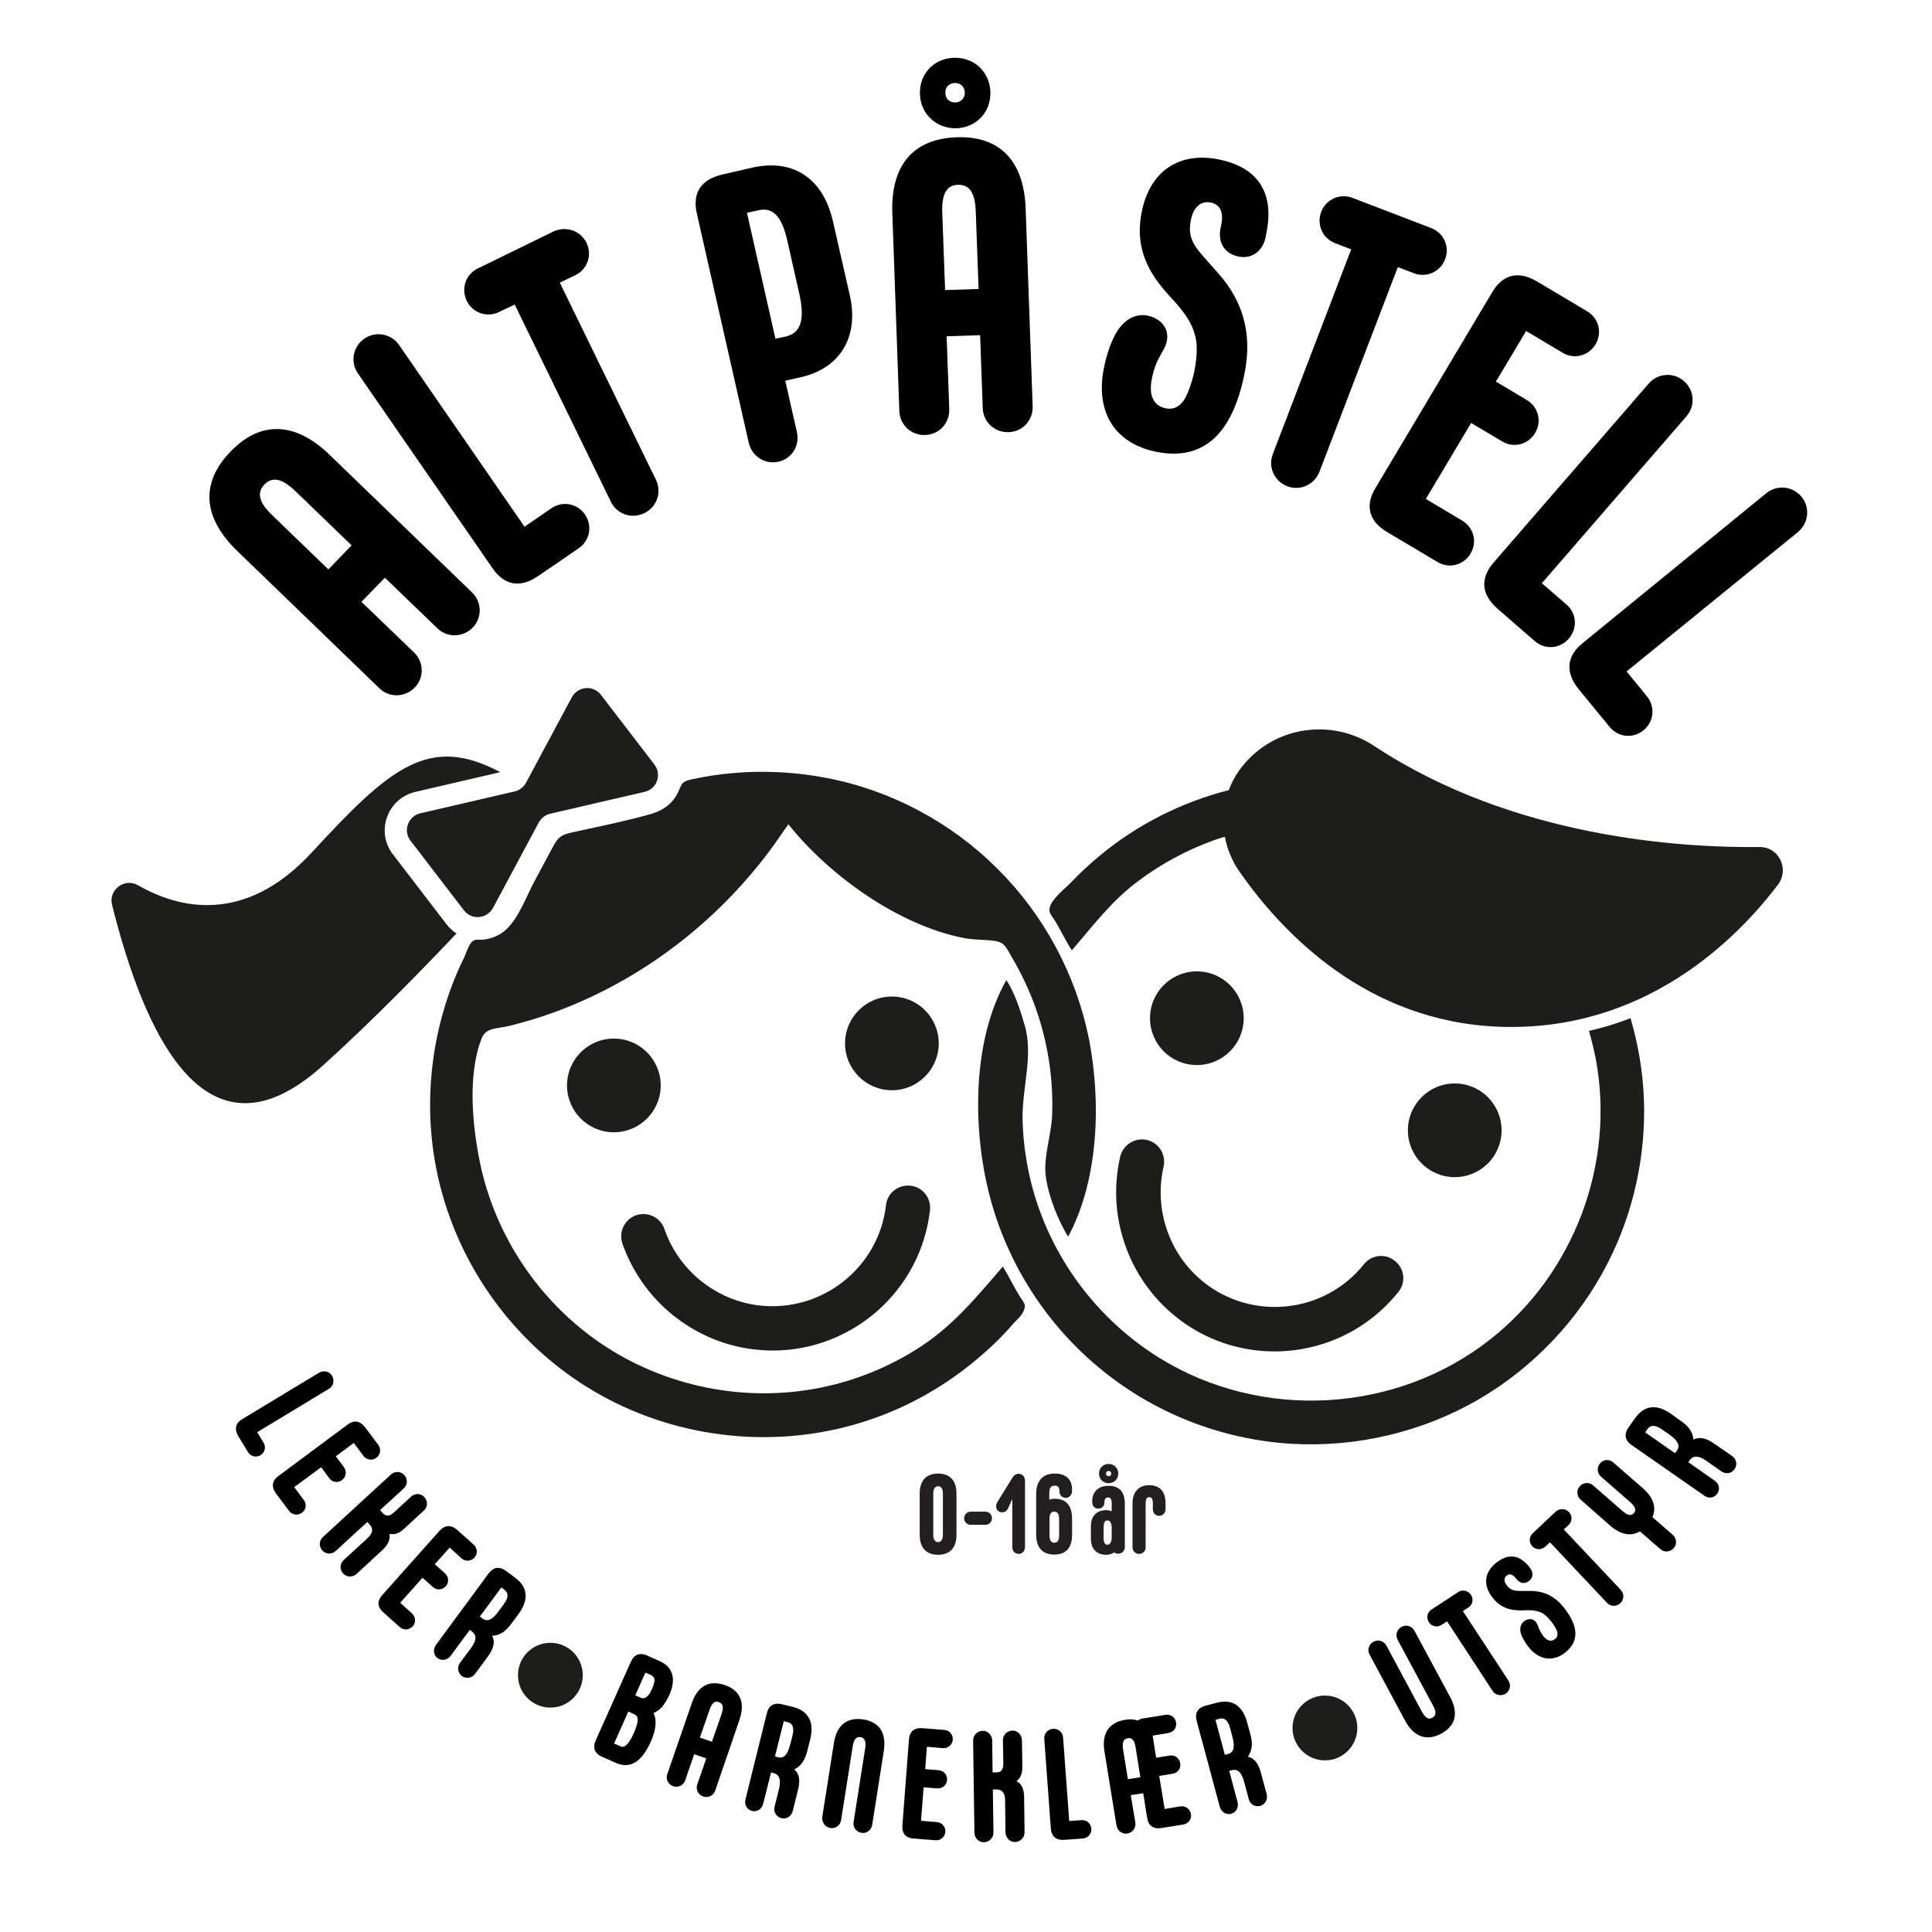
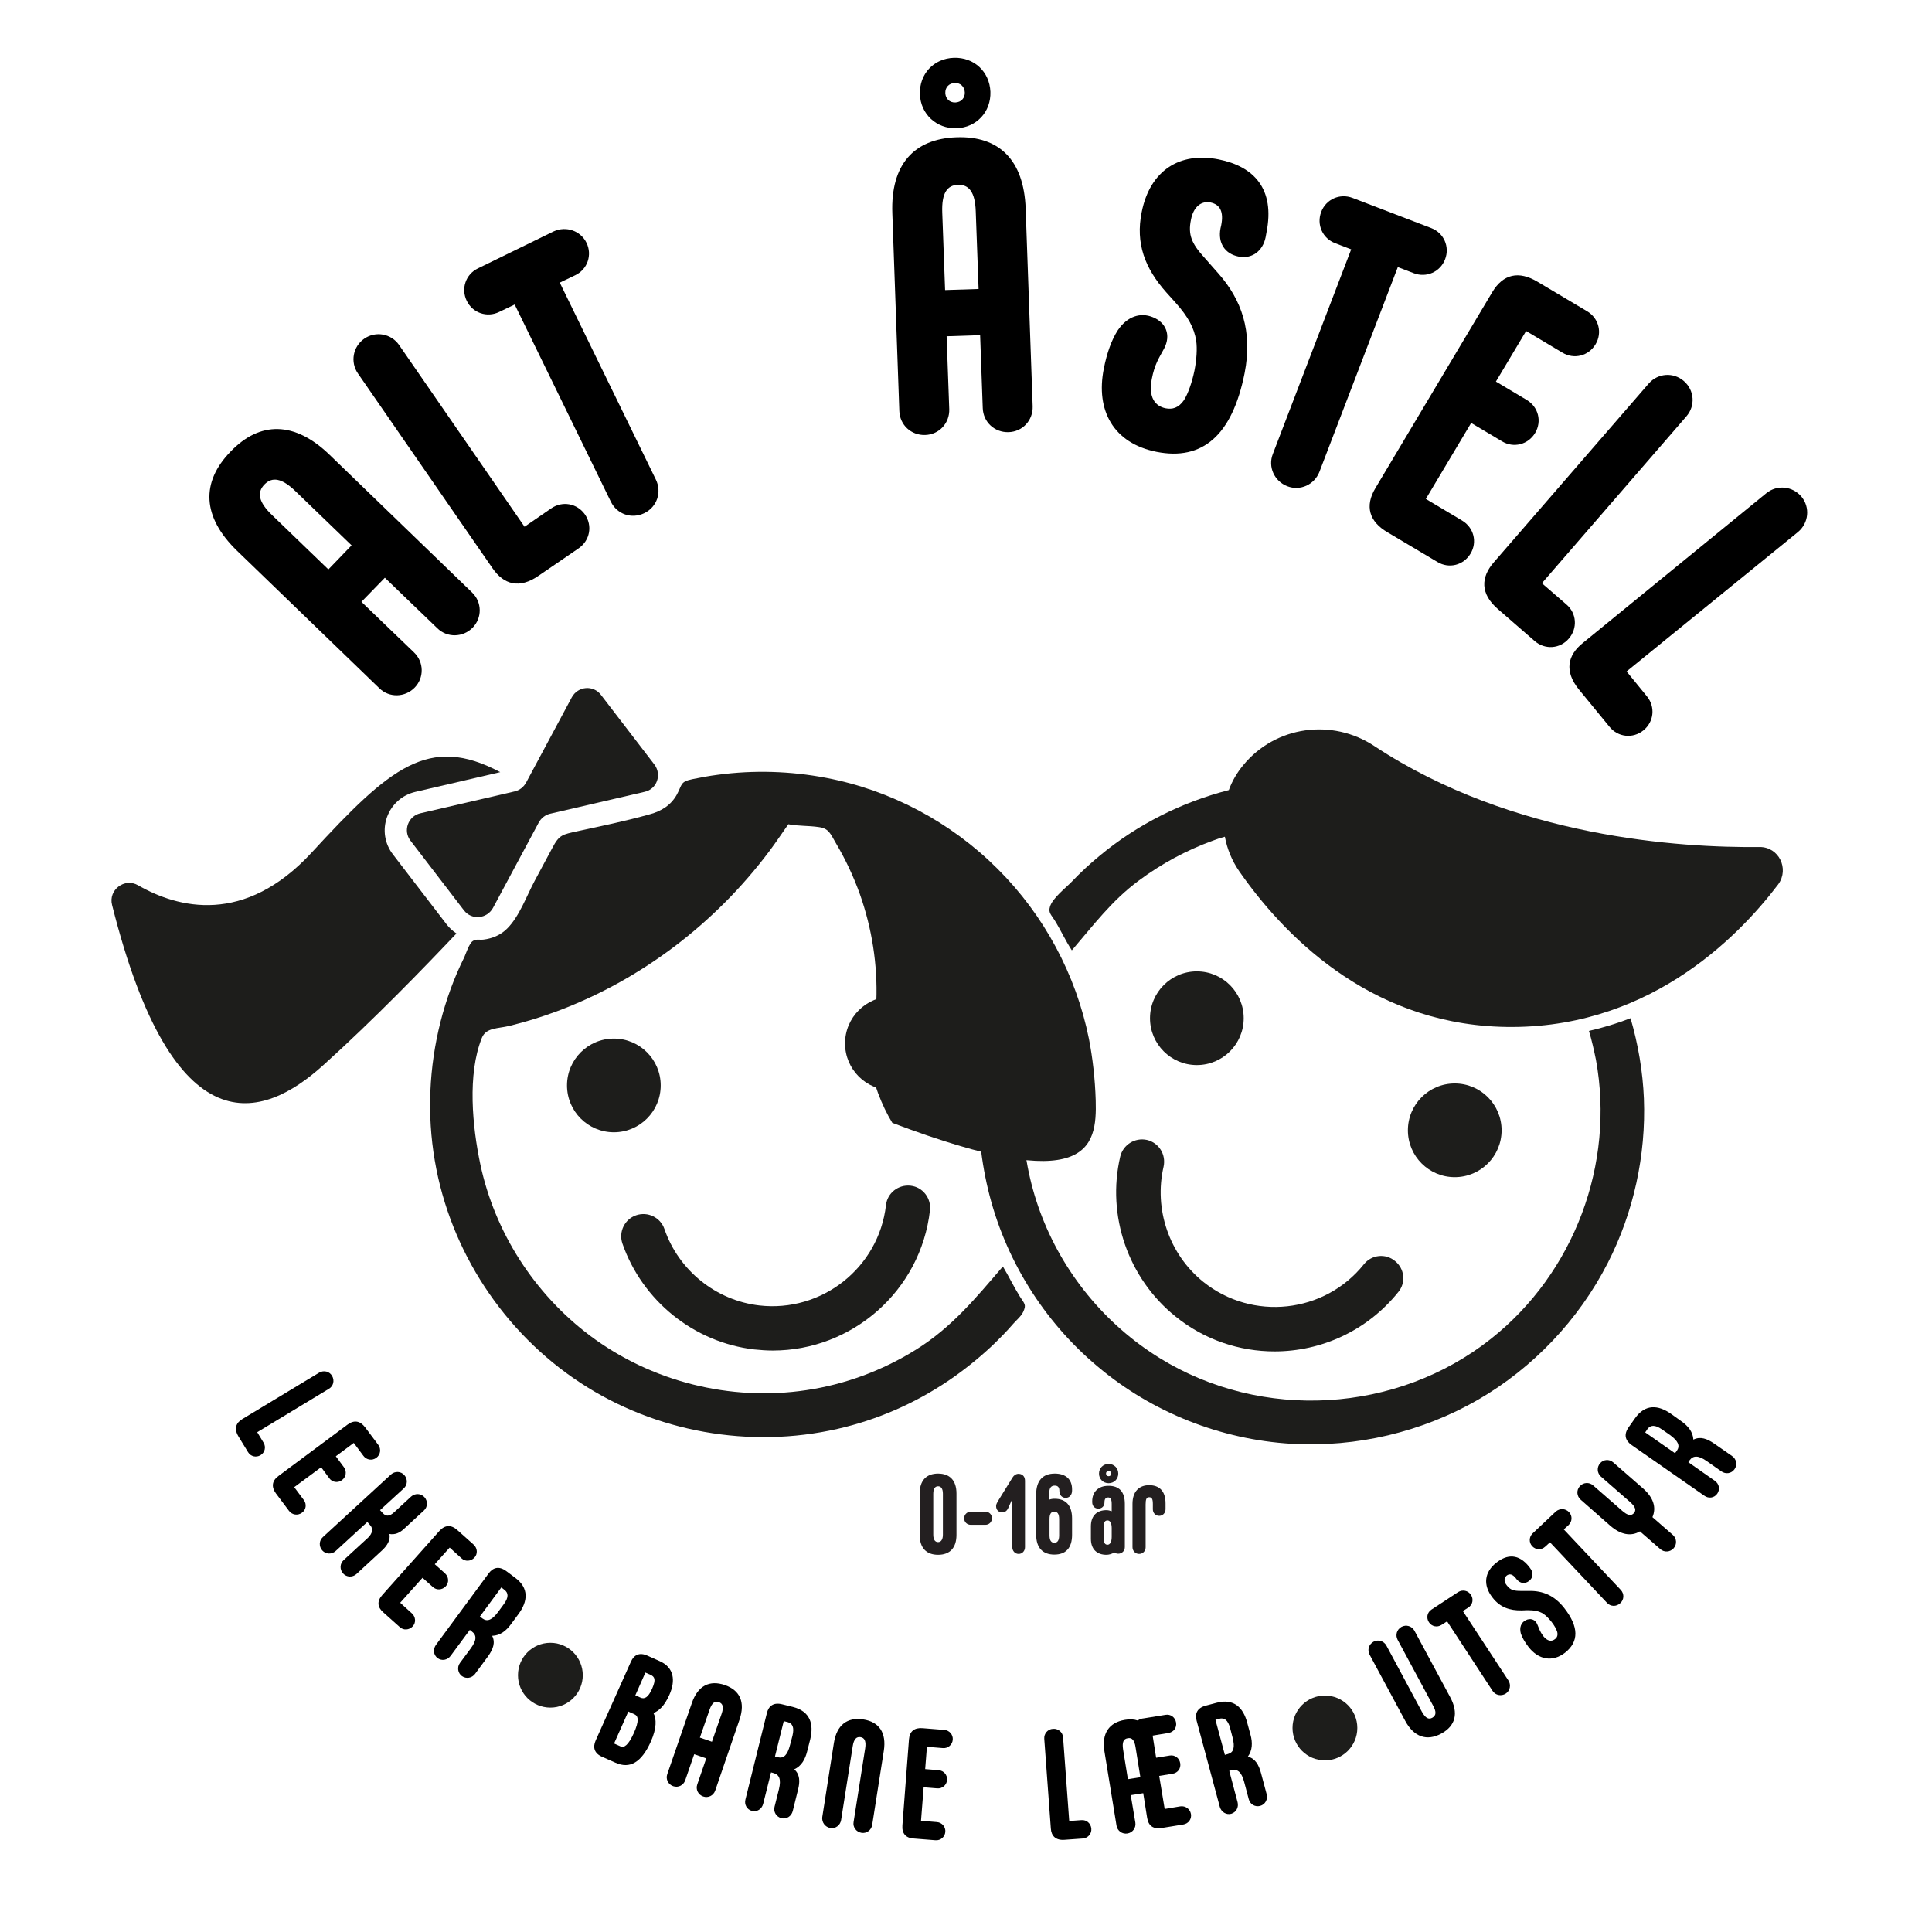
<svg xmlns="http://www.w3.org/2000/svg" width="110" height="110" id="prikker" x="0px" y="0px" viewBox="0 0 882.5 882.5" xml:space="preserve">
  <circle fill="#1D1D1B" cx="546.7" cy="465.1" r="21.4" />
  <circle fill="#1D1D1B" cx="664.5" cy="516.3" r="21.4" />
  <path fill="#1D1D1B" d="M582.2,617.3c-15.9,0-32-5.2-45.3-16c-21.6-17.4-31.5-46-25.2-73c1.3-5.4,6.7-8.8,12.2-7.6 c5.5,1.3,8.8,6.7,7.6,12.2c-4.5,19.5,2.6,40.1,18.1,52.6c22.4,18,55.4,14.5,73.4-8c3.5-4.4,9.9-5.1,14.2-1.5 c4.4,3.5,5.1,9.9,1.5,14.2C624.4,608,603.4,617.3,582.2,617.3z" />
  <path fill="#1D1D1B" d="M298.9,349.2l-24.4-31.8c-3.5-4.6-10.5-4-13.3,1.1l-20.9,39c-1.1,2-3,3.5-5.2,4l-43.1,10 c-5.6,1.3-8,8-4.5,12.5l24.4,31.8c3.5,4.6,10.5,4,13.3-1.1l20.9-39c1.1-2,3-3.5,5.2-4l43.1-10C300.1,360.5,302.4,353.8,298.9,349.2z " />
  <circle fill="#1D1D1B" cx="280.4" cy="495.8" r="21.4" />
  <circle fill="#1D1D1B" cx="407.4" cy="476.6" r="21.4" />
  <path fill="#1D1D1B" d="M353,616.9c-2.8,0-5.6-0.2-8.5-0.5c-27.5-3.2-51.1-22.2-60.2-48.4c-1.8-5.3,1-11.1,6.3-12.9 c5.3-1.8,11.1,1,12.9,6.3c6.5,18.9,23.5,32.6,43.3,34.9c28.6,3.3,54.6-17.2,57.9-45.8c0.6-5.6,5.7-9.5,11.2-8.9 c5.6,0.6,9.5,5.7,8.9,11.2C420.6,589.7,389.2,616.9,353,616.9z" />
-   <path fill="#1D1D1B" d="M500.5,502.6c-0.3-9.8-1.4-19.4-3.1-28.1c-5.9-29.3-20.5-56.5-41.7-77.6c-21.3-21.3-48.8-36-78.4-41.6 c-16.3-3.1-33-3.6-49.4-1.4c-3.9,0.5-7.7,1.2-11.6,2c-5.7,1.2-4.6,2.4-7.1,7c-2.7,4.9-7.1,7.6-12.2,9c-11,3.1-22.2,5.4-33.3,7.8 c-6.7,1.5-8.2,1.5-11.4,7.6c-2.7,5-5.4,10-8.1,15.1c-3.7,6.9-7,16.3-12.6,21.8c-2.9,2.9-6.7,4.5-10.8,5c-2,0.2-3.4-0.4-4.9,0.7 c-1.6,1.1-3,5.5-3.8,7.3c-4.7,9.4-8.3,19.4-10.9,29.6c-5.2,20.6-6.2,42.3-2.6,63.3c7,41.3,31.5,78.6,66.6,101.6 c34.3,22.5,77.3,30.1,117.3,21c18.1-4.1,35.3-11.6,50.7-22c7.1-4.8,13.8-10.2,20.1-16.1c3.3-3.2,6.5-6.4,9.5-9.9 c1.4-1.6,3.7-3.5,4.6-5.5c1.5-3.3,0.6-3.6-1.5-6.9c-2.8-4.5-5.1-9.3-7.8-13.8c-12.4,14.4-23.3,27.8-39.7,38 c-15.2,9.5-32.4,15.9-50.1,18.5c-34.7,5.2-70.8-3.9-98.8-24.9c-25.4-19.1-43.5-47.2-50.1-78.3c-3.6-17.1-6-41,0.7-57.7 c1.9-4.8,7.3-4.2,12.6-5.5c7.3-1.8,14.5-4,21.5-6.6c38.7-14.4,72.6-40.3,97.3-73.3c3-4,5.7-8.1,8.6-12.2 c18.7,23.5,50.6,46.3,80.3,52c4.6,0.9,9.3,0.6,13.9,1.3c4.6,0.6,5.3,3,7.8,7.3c4.4,7.4,8.1,15.3,11,23.4c5.5,15.6,8.1,32.1,7.5,48.7 c-0.3,8.8-3.9,18.9-3,27.4c1,9,5.6,20.7,10.3,28.3C497.6,547,501.1,524.2,500.5,502.6z" />
+   <path fill="#1D1D1B" d="M500.5,502.6c-0.3-9.8-1.4-19.4-3.1-28.1c-5.9-29.3-20.5-56.5-41.7-77.6c-21.3-21.3-48.8-36-78.4-41.6 c-16.3-3.1-33-3.6-49.4-1.4c-3.9,0.5-7.7,1.2-11.6,2c-5.7,1.2-4.6,2.4-7.1,7c-2.7,4.9-7.1,7.6-12.2,9c-11,3.1-22.2,5.4-33.3,7.8 c-6.7,1.5-8.2,1.5-11.4,7.6c-2.7,5-5.4,10-8.1,15.1c-3.7,6.9-7,16.3-12.6,21.8c-2.9,2.9-6.7,4.5-10.8,5c-2,0.2-3.4-0.4-4.9,0.7 c-1.6,1.1-3,5.5-3.8,7.3c-4.7,9.4-8.3,19.4-10.9,29.6c-5.2,20.6-6.2,42.3-2.6,63.3c7,41.3,31.5,78.6,66.6,101.6 c34.3,22.5,77.3,30.1,117.3,21c18.1-4.1,35.3-11.6,50.7-22c7.1-4.8,13.8-10.2,20.1-16.1c3.3-3.2,6.5-6.4,9.5-9.9 c1.4-1.6,3.7-3.5,4.6-5.5c1.5-3.3,0.6-3.6-1.5-6.9c-2.8-4.5-5.1-9.3-7.8-13.8c-12.4,14.4-23.3,27.8-39.7,38 c-15.2,9.5-32.4,15.9-50.1,18.5c-34.7,5.2-70.8-3.9-98.8-24.9c-25.4-19.1-43.5-47.2-50.1-78.3c-3.6-17.1-6-41,0.7-57.7 c1.9-4.8,7.3-4.2,12.6-5.5c7.3-1.8,14.5-4,21.5-6.6c38.7-14.4,72.6-40.3,97.3-73.3c3-4,5.7-8.1,8.6-12.2 c4.6,0.9,9.3,0.6,13.9,1.3c4.6,0.6,5.3,3,7.8,7.3c4.4,7.4,8.1,15.3,11,23.4c5.5,15.6,8.1,32.1,7.5,48.7 c-0.3,8.8-3.9,18.9-3,27.4c1,9,5.6,20.7,10.3,28.3C497.6,547,501.1,524.2,500.5,502.6z" />
  <path fill="#1D1D1B" d="M203.9,422.1l-24.4-31.8c-3.8-4.9-4.8-11.3-2.7-17.1s6.9-10.1,13-11.5l38.7-9c-32.7-17.4-50.4-2-86.1,36.7 c-30.8,33.4-61.2,25.4-79.3,15c-6.2-3.6-13.7,2.1-11.9,9c28.1,111.9,68.8,98.1,96.3,73.3c23.2-20.9,46.7-45.2,61-60.3 C206.7,425.2,205.2,423.8,203.9,422.1z" />
  <g>
    <path fill="#1D1D1B" d="M803.7,386.9c-35.8,0.4-112.5-4.2-175.9-46.1c-19.3-12.8-45.2-9.2-59.9,8.7l0,0c-2.9,3.5-5.1,7.3-6.6,11.4 c-21.5,5.5-41.8,15.7-59,30c-4.5,3.7-8.8,7.7-12.8,11.9c-2.7,2.8-8.8,7.5-9.9,11.4c-0.8,2.6,0.5,3.6,2.1,6.1 c2.8,4.5,5,9.4,7.9,13.8c9.8-11.4,18.2-22.7,30.5-31.8c10.3-7.7,21.8-13.9,33.9-18.3c1.8-0.7,3.6-1.3,5.5-1.8 c1,5.5,3.2,10.9,6.5,15.7c19.6,28.2,58.2,68.9,119,71.1c66.2,2.4,108.3-40,127.3-65.1C817.4,396.8,812.5,386.8,803.7,386.9z" />
    <path fill="#1D1D1B" d="M744.8,465.1c-6,2.3-12.4,4.3-19,5.8c1.3,4.3,2.3,8.8,3.2,13.2c8.7,47.6-9.9,97.3-47.9,127.4 c-43,34.1-104.6,37.7-151.3,8.9c-25.1-15.5-44.5-39.2-54.7-66.9c-4.9-13.3-7.6-27.5-8-41.7c-0.4-14.6,5.1-29.7,0.9-43.7 c-2-6.8-4.4-14.4-8.3-20.4c-15.4,27-15.4,66.2-8.4,95.5c7.5,31.6,25.3,60.3,50.2,81.1c24.8,20.9,56.2,33.3,88.5,35.2 c29.6,1.7,59.4-5.3,85.1-20.1c25.2-14.6,46-36.5,59.3-62.5c11.8-23.1,17.5-49.2,16.5-75.1C750.4,489.5,748.3,477.1,744.8,465.1z" />
  </g>
  <g>
    <path d="M150.6,207.8l65,62.8c4.6,4.4,4.7,11.6,0.3,16.1s-11.6,4.7-16.1,0.3l-24-23.1l-10.7,11l24,23.1c4.6,4.4,4.7,11.6,0.3,16.1 s-11.6,4.7-16.1,0.3l-65-62.8c-16-15.5-16.6-31.3-3-45.3C118.7,192.3,134.6,192.3,150.6,207.8z M160.6,249.1L135,224.4 c-6.3-6.1-10.7-6.7-14.2-3.1c-3.5,3.6-2.8,8,3.6,14.1l25.6,24.7L160.6,249.1z" />
    <path d="M225,259.6l-61.5-89c-3.6-5.2-2.3-12.3,2.9-15.9c5.2-3.6,12.3-2.3,15.9,2.9l57.3,83l12.2-8.4c5.1-3.5,11.8-2.3,15.4,2.8 c3.5,5.1,2.3,11.8-2.8,15.4L246,263C237.2,269.1,230.1,267,225,259.6z" />
    <path d="M267.9,110.9c2.7,5.5,0.5,12.1-5.1,14.8l-7.1,3.4l43.9,90c2.8,5.7,0.5,12.5-5.3,15.3s-12.5,0.5-15.3-5.3l-43.9-90l-7.1,3.4 c-5.5,2.7-12.1,0.5-14.8-5.1c-2.7-5.5-0.5-12.1,5.1-14.8l34.6-16.9C258.6,103.1,265.2,105.4,267.9,110.9z" />
-     <path d="M342,202.2L318.3,97.5c-2-8.8,1.3-15.4,11.7-17.8l13.5-3.1c19.9-4.5,32.8,6,37,24.6l7.7,33.8c4.2,18.6-4.2,33.2-22.4,37.3 l-7.1,1.6l5.3,23.4c1.4,6.2-2.2,12.2-8.4,13.6S343.4,208.4,342,202.2z M359,153.7c6.9-1.6,8.8-7.9,6-20l-5.4-23.9 c-2.6-11.5-6.9-15.1-12.9-13.8l-5.5,1.2l13,57.5L359,153.7z" />
    <path d="M468.5,95.3l3.2,90.3c0.2,6.4-4.6,11.6-11,11.8c-6.4,0.2-11.6-4.6-11.8-11l-1.2-33.3l-15.3,0.5l1.2,33.3 c0.2,6.4-4.6,11.6-11,11.8c-6.4,0.2-11.6-4.6-11.8-11l-3.2-90.3c-0.8-22.2,9.8-34,29.3-34.7S467.7,73.1,468.5,95.3z M420.2,43 c-0.3-9.2,6.3-16.3,15.5-16.6s16.3,6.3,16.7,15.5c0.3,9.2-6.3,16.3-15.5,16.7C427.7,58.8,420.5,52.1,420.2,43z M447,132l-1.3-35.5 c-0.3-8.8-3.1-12.2-8.1-12.1c-5,0.2-7.5,3.8-7.2,12.6l1.3,35.5L447,132z M431.8,42.5c0.1,2.6,2,4.4,4.6,4.3s4.4-2,4.3-4.6 c-0.1-2.6-2-4.4-4.6-4.3C433.5,38,431.7,39.9,431.8,42.5z" />
    <path d="M504.2,168.4c1.4-7.2,3.6-13.2,6.3-17.4c4.4-6.6,10.5-8.4,16.1-6.1c5.8,2.3,8.5,8,5.1,14.4c-2.2,4.1-4.3,7-5.6,13.9 c-1.6,8.3,1.5,12.3,6.3,13.3c3.1,0.6,5.9-0.1,8.4-3.7c1.9-3,3.7-8.2,4.8-13.5c1-5,1.3-10.2,0.8-13.6c-0.9-5.9-3.7-11-9.3-17.3 l-4.4-4.9c-9.7-10.9-14.1-22.3-11.2-36.6c3.8-19.1,17.4-27.6,35.1-24.1c16.1,3.2,25.9,13.4,21.9,33.4l-0.4,2.2 c-1.3,6.4-6.4,10-12.3,8.8c-6.2-1.2-9.6-6.1-8.3-12.9l0.3-1.3c1.3-6.4-0.6-9.6-4.8-10.5c-4.4-0.9-7.9,2.1-9,7.9 c-1.4,6.8,0.3,10.8,5.9,17l6.7,7.6c10.4,11.8,15.7,26.2,11.9,45.5c-5.7,28.6-19.4,40-40.2,35.9 C508.6,202.5,500.4,187.5,504.2,168.4z" />
    <path d="M660.1,118.4c-2.2,5.8-8.5,8.6-14.3,6.4l-7.3-2.8l-35.8,93.5c-2.3,5.9-8.8,8.9-14.7,6.6c-5.9-2.3-8.9-8.8-6.6-14.7 l35.8-93.5l-7.3-2.8c-5.8-2.2-8.6-8.5-6.4-14.3s8.5-8.6,14.3-6.4l36,13.8C659.5,106.4,662.3,112.7,660.1,118.4z" />
    <path d="M628.3,222.9l53.3-89.4c5-8.4,12.2-9.9,20.7-4.8l22.7,13.5c5.3,3.2,7,9.8,3.8,15.1c-3.2,5.3-9.8,7-15.1,3.8l-16.6-9.9 l-13.8,23.1l14.1,8.4c5.3,3.2,7,9.8,3.8,15.1c-3.2,5.3-9.8,7-15.1,3.8l-14.1-8.4l-20.7,34.7l16.6,9.9c5.3,3.2,7,9.8,3.8,15.1 c-3.2,5.3-9.8,7-15.1,3.8l-22.7-13.5C625.4,238.3,623.3,231.2,628.3,222.9z" />
    <path d="M682.3,256.9l70.8-81.7c4.2-4.8,11.3-5.3,16.1-1.1s5.3,11.3,1.1,16.1l-66,76.2l11.2,9.7c4.7,4,5.2,10.9,1.1,15.6 c-4,4.7-10.9,5.2-15.6,1.1l-16.8-14.6C676.1,271.2,676.4,263.7,682.3,256.9z" />
    <path d="M723,293.7l83.8-68.4c4.9-4,12-3.3,16.1,1.6c4,4.9,3.3,12-1.6,16.1L743,306.7l9.3,11.4c3.9,4.8,3.2,11.6-1.6,15.5 c-4.8,3.9-11.6,3.2-15.5-1.6l-14.1-17.2C714.5,306.6,716,299.3,723,293.7z" />
  </g>
  <g>
    <path d="M110.7,648.2l35.1-21.2c2.1-1.2,4.7-0.6,5.9,1.5c1.2,2.1,0.6,4.7-1.5,5.9l-32.7,19.8l2.9,4.8c1.2,2,0.6,4.5-1.4,5.7 s-4.5,0.6-5.7-1.4l-4.4-7.2C106.8,652.6,107.8,649.9,110.7,648.2z" />
    <path d="M127.2,674.2l31.6-23.5c3-2.2,5.7-1.7,8,1.3l6,8c1.4,1.9,1,4.5-0.9,5.9c-1.9,1.4-4.5,1-5.9-0.9l-4.4-5.9l-8.2,6.1l3.7,5 c1.4,1.9,1,4.5-0.9,5.9c-1.9,1.4-4.5,1-5.8-0.9l-3.7-5l-12.3,9.1l4.4,5.9c1.4,1.9,1,4.5-0.9,5.8c-1.9,1.4-4.5,1-5.9-0.9l-6-8 C123.9,679.2,124.2,676.4,127.2,674.2z" />
    <path d="M174.5,708.2l-11.7,10.8c-1.8,1.6-4.5,1.5-6.1-0.3s-1.5-4.5,0.3-6.1l11.1-10.2c2-1.9,2.5-4.1,1-5.7l-1.3-1.5l-14.5,13.3 c-1.8,1.6-4.5,1.5-6.1-0.3c-1.6-1.8-1.5-4.5,0.3-6.1l31.1-28.6c1.8-1.6,4.5-1.5,6.1,0.3s1.5,4.5-0.3,6.1l-10.8,9.9l1.2,1.3 c1.5,1.7,3.1,1.6,5.2-0.3l7.8-7.2c1.8-1.6,4.5-1.5,6.1,0.3s1.5,4.5-0.3,6.1l-8.9,8.2c-2.2,2.1-4.3,2.9-6.8,2.5 C178.4,703.4,177,705.9,174.5,708.2z" />
    <path d="M174.6,728.6l26.2-29.4c2.5-2.7,5.3-2.8,8.1-0.3l7.5,6.7c1.7,1.6,1.9,4.2,0.3,5.9s-4.2,1.9-5.9,0.3l-5.4-4.9l-6.8,7.6 l4.7,4.2c1.7,1.6,1.9,4.2,0.3,5.9s-4.2,1.9-5.9,0.3l-4.7-4.2l-10.2,11.4l5.4,4.9c1.7,1.6,1.9,4.2,0.3,5.9c-1.6,1.7-4.2,1.9-5.9,0.3 l-7.5-6.7C172.4,734.2,172.1,731.4,174.6,728.6z" />
    <path d="M222.9,756.6l-5.9,8c-1.4,1.9-4,2.4-6,1c-1.9-1.4-2.3-4.1-0.9-6l4.9-6.6c2.8-3.8,2.8-6.1,0.5-7.8l-0.9-0.7l-8.8,11.9 c-1.4,1.9-4,2.4-5.9,1c-1.9-1.4-2.2-4-0.8-6l24.1-32.7c2-2.7,4.7-3.5,8-1.1l4,3c6.6,4.8,5.9,10.9,1.6,16.7l-3.4,4.6 c-2.2,3-4.9,5.2-8.6,5.3C226.4,750.3,225.2,753.4,222.9,756.6z M230.1,732.8c2.3-3.1,2.2-5.2,0.3-6.6l-1.4-1.1l-9.8,13.3l1.2,0.9 c2.2,1.6,4.4,0.7,7.2-3.1L230.1,732.8z" />
    <path d="M297.3,795.5c-4.3,9.6-9.6,12.6-16.1,9.7l-6.1-2.7c-3.7-1.6-4.4-4.4-3-7.5l16.1-36c1.4-3.1,3.9-4.4,7.6-2.7l5.6,2.5 c6.5,2.9,7.3,8.9,4.3,15.5c-2.3,5.1-4.7,7.1-7.2,8.2C299.9,785.2,300,789.4,297.3,795.5z M289.5,791.7c2.5-5.6,2.1-7.8,0.4-8.6 l-2.9-1.3l-6.5,14.6l2.9,1.3C285.1,798.5,287,797.2,289.5,791.7z M290.2,774.4l2.3,1c1.9,0.9,3.6,0,5.4-4.1 c1.8-4.1,1.2-5.4-0.8-6.3l-2.3-1L290.2,774.4z" />
    <path d="M337.8,785.5l-11.1,32.4c-0.8,2.3-3.2,3.5-5.5,2.7c-2.3-0.8-3.5-3.2-2.7-5.5l4.1-11.9l-5.5-1.9l-4.1,11.9 c-0.8,2.3-3.2,3.5-5.5,2.7c-2.3-0.8-3.5-3.2-2.7-5.5L316,778c2.7-8,8.1-10.7,15.1-8.3C338,772.1,340.5,777.5,337.8,785.5z M325.2,795.6l4.4-12.7c1.1-3.2,0.6-4.7-1.2-5.4s-3.2,0.3-4.3,3.5l-4.4,12.7L325.2,795.6z" />
    <path d="M364.5,817.6l-2.4,9.7c-0.6,2.3-2.8,3.8-5.2,3.2c-2.3-0.6-3.7-2.9-3.1-5.2l2-8c1.1-4.5,0.2-6.7-2.5-7.4l-1.1-0.3l-3.6,14.4 c-0.6,2.3-2.8,3.8-5.1,3.2c-2.3-0.6-3.6-2.9-3-5.2l9.8-39.5c0.8-3.3,3.1-5,7-4l4.9,1.2c7.9,2,9.6,7.8,7.9,14.8l-1.4,5.5 c-0.9,3.6-2.6,6.7-5.9,8.2C365.4,810.5,365.5,813.8,364.5,817.6z M362,792.8c0.9-3.8,0-5.6-2.3-6.2l-1.7-0.4l-4,16.1l1.4,0.4 c2.6,0.6,4.3-1,5.5-5.7L362,792.8z" />
    <path d="M375.6,830l5.3-33.8c1.3-8.3,6.1-11.9,13.4-10.8c7.3,1.1,10.7,6.1,9.4,14.4l-5.3,33.8c-0.4,2.4-2.6,4-4.9,3.6 c-2.4-0.4-4-2.6-3.6-4.9l5.3-33.7c0.5-3.3-0.3-4.8-2.1-5.1c-1.9-0.3-3.1,0.9-3.6,4.2l-5.3,33.7c-0.4,2.4-2.6,4-4.9,3.6 C376.9,834.6,375.3,832.4,375.6,830z" />
    <path d="M412.2,833.8l3-39.3c0.3-3.7,2.5-5.4,6.2-5.1l10,0.8c2.3,0.2,4,2.2,3.8,4.5c-0.2,2.3-2.2,4-4.5,3.8l-7.3-0.6l-0.8,10.2 l6.2,0.5c2.3,0.2,4,2.2,3.8,4.5c-0.2,2.3-2.2,4-4.5,3.8l-6.2-0.5l-1.2,15.3l7.3,0.6c2.3,0.2,4,2.2,3.8,4.5c-0.2,2.3-2.2,4-4.5,3.8 l-10-0.8C413.8,839.6,411.9,837.5,412.2,833.8z" />
-     <path d="M467.8,821L468,837c0,2.4-1.9,4.3-4.3,4.4s-4.3-1.9-4.4-4.3l-0.2-15.1c0-2.8-1.4-4.6-3.6-4.6l-2,0l0.3,19.7 c0,2.4-1.9,4.3-4.3,4.4s-4.3-1.9-4.4-4.3l-0.6-42.2c0-2.4,1.9-4.3,4.3-4.4s4.3,1.9,4.4,4.3l0.2,14.7l1.7,0c2.3,0,3.2-1.3,3.2-4.1 l-0.2-10.6c0-2.4,1.9-4.3,4.3-4.4s4.3,1.9,4.4,4.3l0.2,12.1c0,3-0.7,5.2-2.7,6.7C466.9,814.9,467.8,817.6,467.8,821z" />
    <path d="M480,835.2l-3-40.9c-0.2-2.4,1.6-4.5,4-4.6c2.4-0.2,4.5,1.6,4.6,4l2.8,38.1l5.6-0.4c2.3-0.2,4.3,1.5,4.5,3.9 c0.2,2.3-1.5,4.3-3.9,4.5l-8.4,0.6C482.2,840.7,480.2,838.6,480,835.2z" />
    <path d="M544,828.6c0.4,2.3-1.1,4.4-3.5,4.8l-9.9,1.6c-3.7,0.6-6-0.9-6.6-4.6l-1.8-11.3l-5.7,0.9l2.1,12.5c0.4,2.4-1.2,4.6-3.6,5 s-4.6-1.2-5-3.6l-5.5-33.8c-1.4-8.3,2.1-13.3,9.3-14.5c2.2-0.4,4.2-0.3,5.9,0.3c0.8-0.6,1.7-0.9,2.8-1l9.9-1.6 c2.3-0.4,4.4,1.1,4.8,3.5s-1.1,4.4-3.5,4.8l-7.2,1.2l1.6,10.1l6.2-1c2.3-0.4,4.4,1.1,4.8,3.5s-1.1,4.4-3.4,4.8l-6.2,1l2.5,15.1 l7.2-1.2C541.5,824.8,543.6,826.3,544,828.6z M518.7,798.1c-0.5-3.3-1.7-4.5-3.6-4.1c-1.9,0.3-2.6,1.8-2.1,5.1l2.2,13.6l5.7-0.9 L518.7,798.1z" />
    <path d="M576,809.9l2.6,9.7c0.6,2.3-0.7,4.7-3,5.3c-2.3,0.6-4.6-0.7-5.2-3.1l-2.1-7.9c-1.2-4.5-3.1-6-5.7-5.3l-1.1,0.3l3.8,14.3 c0.6,2.3-0.6,4.6-2.9,5.3c-2.3,0.6-4.5-0.8-5.2-3.1L546.6,786c-0.9-3.3,0.3-5.9,4.2-6.9l4.9-1.3c7.9-2.1,12.2,2.2,14,9.1l1.5,5.5 c1,3.6,0.9,7.1-1.2,10C573.3,803.2,575,806.1,576,809.9z M561.9,789.4c-1-3.8-2.7-4.9-5-4.3l-1.7,0.5l4.3,16l1.4-0.4 c2.6-0.7,3.3-3,2.1-7.6L561.9,789.4z" />
    <path d="M641.9,786.1l-16.3-30.3c-1.1-2.1-0.4-4.7,1.8-5.9c2.1-1.1,4.7-0.4,5.9,1.8l16.2,30.2c1.6,2.9,3.1,3.7,4.8,2.7 s1.9-2.6,0.3-5.5L638.4,749c-1.1-2.1-0.4-4.7,1.8-5.9c2.1-1.1,4.7-0.4,5.9,1.8l16.3,30.3c4,7.4,2.4,13.2-4.1,16.7 S645.9,793.5,641.9,786.1z" />
    <path d="M671.9,728.5c1.3,2,0.8,4.5-1.2,5.8l-2.5,1.6l20.8,31.7c1.3,2,0.8,4.7-1.2,6s-4.7,0.8-6-1.2L661,740.6l-2.5,1.6 c-2,1.3-4.5,0.8-5.8-1.2c-1.3-2-0.8-4.5,1.2-5.8l12.2-8C668.1,726,670.6,726.5,671.9,728.5z" />
    <path d="M698.2,752.3c-1.7-2.2-2.9-4.3-3.5-6.1c-0.8-2.9,0.2-5.1,2.2-6.1c2.1-1.1,4.4-0.5,5.4,2.1c0.7,1.6,1,2.9,2.6,5.1 c2,2.5,3.9,2.6,5.4,1.4c0.9-0.7,1.4-1.7,1-3.3c-0.4-1.3-1.4-3.1-2.7-4.7c-1.2-1.5-2.6-2.9-3.7-3.6c-1.9-1.2-4.1-1.6-7.3-1.6 l-2.5,0.1c-5.5,0.1-9.9-1.4-13.3-5.8c-4.6-5.8-3.7-11.8,1.7-16c4.9-3.9,10.2-4.2,15,1.9l0.5,0.7c1.5,1.9,1.3,4.3-0.5,5.7 c-1.9,1.5-4.1,1.3-5.8-0.8l-0.3-0.4c-1.5-1.9-2.9-2.2-4.2-1.2c-1.3,1.1-1.3,2.8,0.1,4.5c1.6,2.1,3.2,2.5,6.4,2.5l3.8,0 c6-0.1,11.4,1.9,16,7.8c6.8,8.7,6.7,15.4,0.4,20.4C709.1,759.4,702.7,758.1,698.2,752.3z" />
    <path d="M716.7,690.7c1.6,1.7,1.5,4.3-0.2,5.9l-2.2,2l26,27.6c1.7,1.8,1.6,4.5-0.2,6.1c-1.8,1.7-4.5,1.6-6.1-0.2l-26-27.6l-2.2,2 c-1.7,1.6-4.3,1.5-5.9-0.2c-1.6-1.7-1.5-4.3,0.2-5.9l10.6-10C712.5,688.9,715.1,689,716.7,690.7z" />
    <path d="M736.9,668l13.4,11.7c5,4.3,6.4,8.9,4.5,13.3l9.3,8.1c1.8,1.6,2,4.3,0.4,6.1c-1.6,1.8-4.3,2-6.1,0.4l-9.3-8.1 c-4.1,2.4-8.8,1.6-13.7-2.7L722,685c-1.8-1.6-2-4.3-0.4-6.1c1.6-1.8,4.3-2,6.1-0.4l13.3,11.6c2.5,2.2,4.1,2.4,5.3,1.1 c1.2-1.3,0.8-2.9-1.7-5.1l-13.3-11.6c-1.8-1.6-2-4.3-0.4-6.1C732.4,666.6,735.1,666.4,736.9,668z" />
    <path d="M783,659.4l8.2,5.7c2,1.4,2.5,4,1.1,6c-1.4,2-4,2.4-6,1l-6.7-4.7c-3.8-2.7-6.2-2.6-7.8-0.4l-0.6,0.9l12.1,8.5 c2,1.4,2.5,3.9,1.1,5.9c-1.4,2-4,2.3-5.9,0.9L745.2,660c-2.8-2-3.6-4.7-1.3-8l2.9-4.1c4.7-6.7,10.7-6.2,16.6-2l4.6,3.3 c3,2.1,5.3,4.8,5.5,8.4C776.7,656,779.8,657.2,783,659.4z M759.1,652.9c-3.2-2.2-5.2-2-6.6-0.1l-1,1.5l13.6,9.5l0.9-1.2 c1.5-2.2,0.6-4.4-3.3-7.2L759.1,652.9z" />
  </g>
  <g>
    <path fill="#231F20" d="M420.1,701.1v-18.9c0-6,3.1-9.1,8.4-9.1s8.4,3.1,8.4,9.1v18.9c0,6-3.1,9.1-8.4,9.1S420.1,707.1,420.1,701.1 z M430.7,701v-18.7c0-2.4-0.9-3.4-2.2-3.4s-2.2,1-2.2,3.4V701c0,2.4,0.9,3.4,2.2,3.4S430.7,703.3,430.7,701z" />
    <path fill="#231F20" d="M440.4,693.5c0-1.7,1.4-3,3-3h6.7c1.7,0,3,1.3,3,3s-1.3,3-3,3h-6.7C441.7,696.5,440.4,695.2,440.4,693.5z" />
    <path fill="#231F20" d="M468.2,676.4v30.3c0,1.7-1.2,3.1-2.9,3.1s-2.9-1.4-2.9-3.1v-22l-1.9,4.2c-0.6,1.3-1.5,1.9-2.7,1.9 c-1.8,0-2.8-1.2-2.8-2.9c0-0.6,0.3-1.3,0.7-2l6.8-11c0.6-1,1.6-1.7,2.8-1.7C467.4,673.3,468.2,674.8,468.2,676.4z" />
    <path fill="#231F20" d="M483.9,681v-0.1c0-1.4-0.6-2.3-2.1-2.3c-1.6,0-2.5,0.9-2.5,3.3v3.1c0.8-0.3,1.5-0.4,2.5-0.4 c5,0,7.9,3,7.9,9v7.5c0,6-2.9,9-8.1,9c-5.3,0-8.3-3.1-8.3-9.1v-18.4c0-6,2.8-9.5,8.5-9.5c5.1,0,7.9,2.7,7.9,7.2v0.6 c0,2-1.3,3.3-2.9,3.3S483.9,683,483.9,681z M479.4,693.9v7.4c0,2.4,0.8,3.4,2.2,3.4c1.4,0,2.2-1,2.2-3.4v-7.4 c0-2.4-0.8-3.4-2.2-3.4C480.1,690.5,479.4,691.5,479.4,693.9z" />
    <path fill="#231F20" d="M513.8,686.9v19.8c0,1.7-1.3,3-3,3c-0.7,0-1.3-0.2-1.8-0.6c-1,0.7-2.5,1.1-3.6,1.1c-4.3,0-7.1-2.5-7.1-7.3 v-5.7c0-4.9,2.8-7.4,7.1-7.4c0.7,0,1.6,0.2,2.4,0.5v-3.3c0-2.3-0.6-3-1.6-3c-1.2,0-1.7,0.8-1.7,2.2v0.1c0,1.6-1.1,2.8-2.8,2.8 c-1.7,0-2.8-1.2-2.8-3v-0.4c0-4.1,2.7-7,7.3-7C511.3,678.6,513.8,681.5,513.8,686.9z M502,673.1c0-2.5,1.9-4.4,4.4-4.4 s4.4,1.9,4.4,4.4s-1.9,4.4-4.4,4.4S502,675.6,502,673.1z M507.8,698c0-2.4-0.8-3.5-1.9-3.5c-1.2,0-1.8,0.8-1.8,3.3v4.5 c0,2.4,0.6,3.3,1.8,3.3c1.1,0,1.9-1.2,1.9-3.6V698z M505.2,673.1c0,0.7,0.5,1.2,1.2,1.2s1.2-0.5,1.2-1.2s-0.5-1.2-1.2-1.2 S505.2,672.4,505.2,673.1z" />
    <path fill="#231F20" d="M517.3,706.7v-19.8c0-5.6,3-8.5,7.6-8.5s7.5,2.6,7.5,8.3v2.7c0,1.7-1.3,3-2.9,3c-1.7,0-2.9-1.3-2.9-3v-2.4 c0-2.4-0.5-3.1-1.7-3.1c-1.2,0-1.6,0.9-1.6,3.3v19.6c0,1.7-1.3,3-3,3S517.3,708.4,517.3,706.7z" />
  </g>
  <circle fill="#1D1D1B" cx="605.2" cy="789.3" r="14.8" />
  <circle fill="#1D1D1B" cx="251.4" cy="765.2" r="14.8" />
</svg>